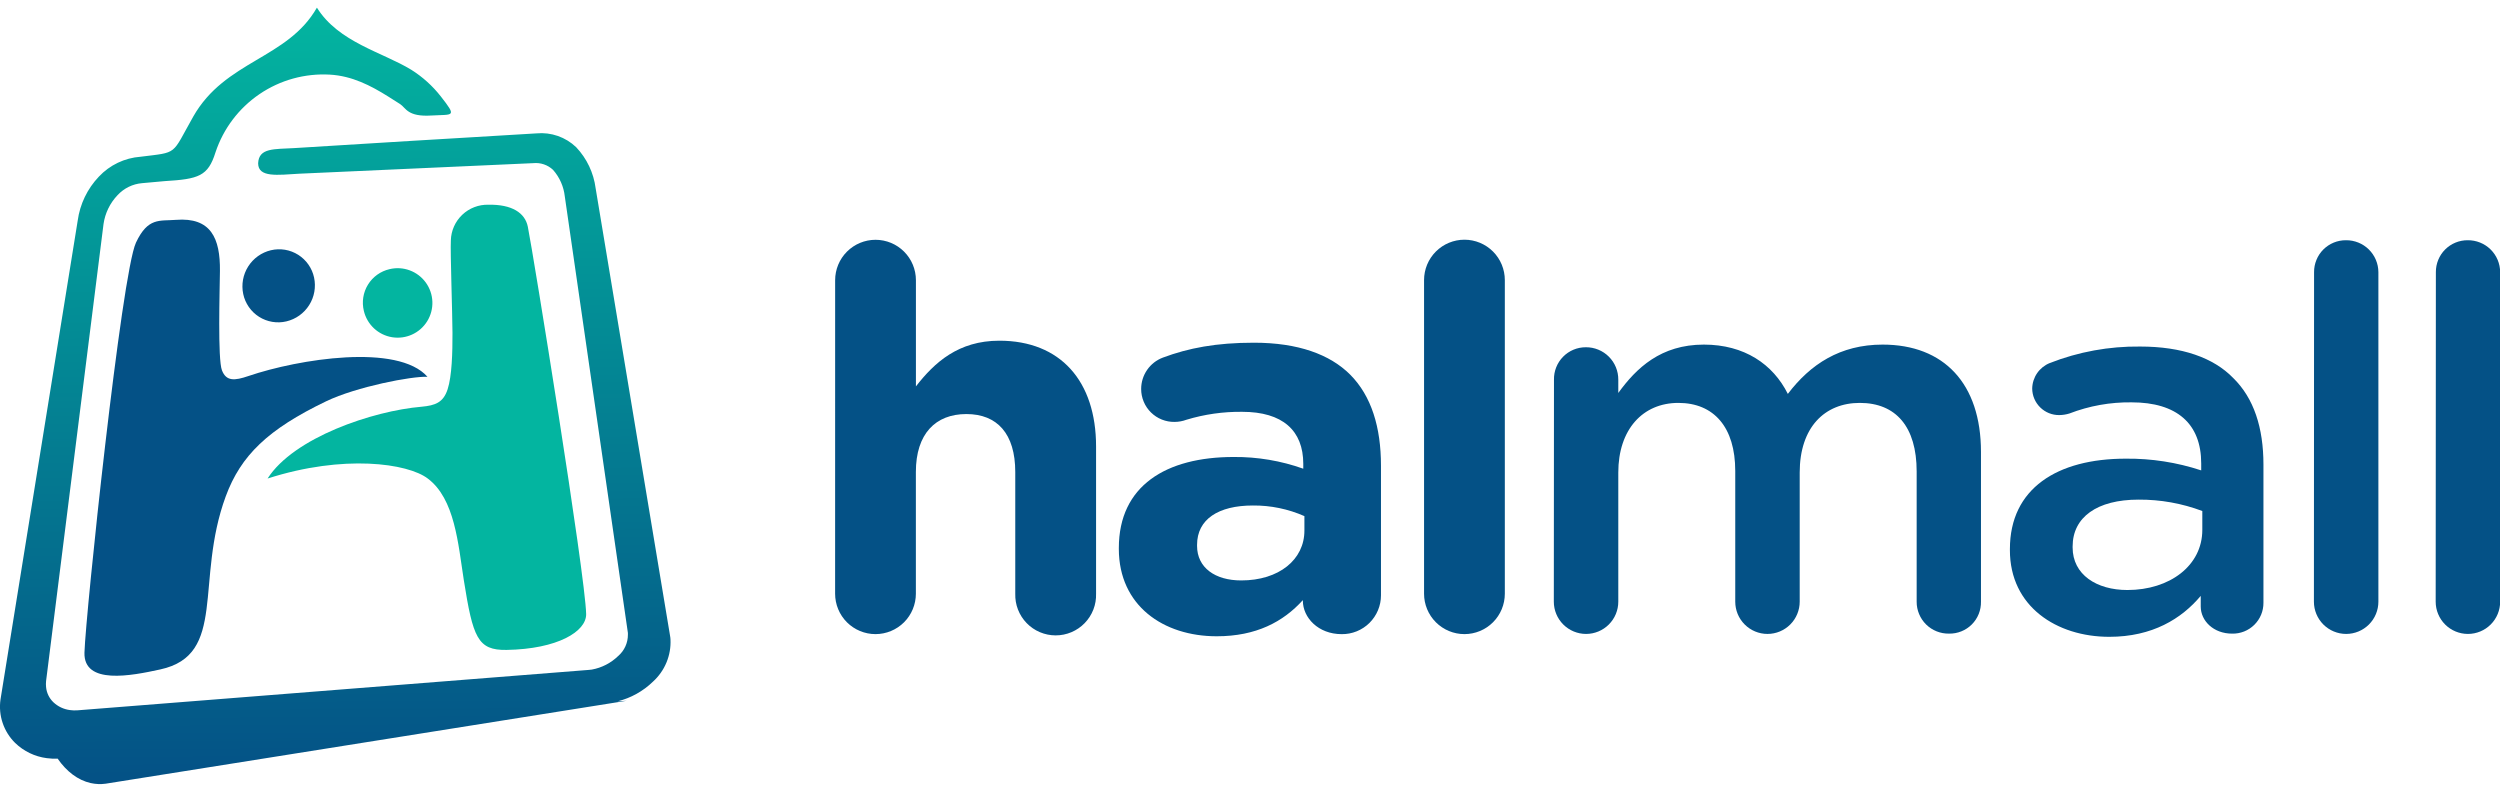
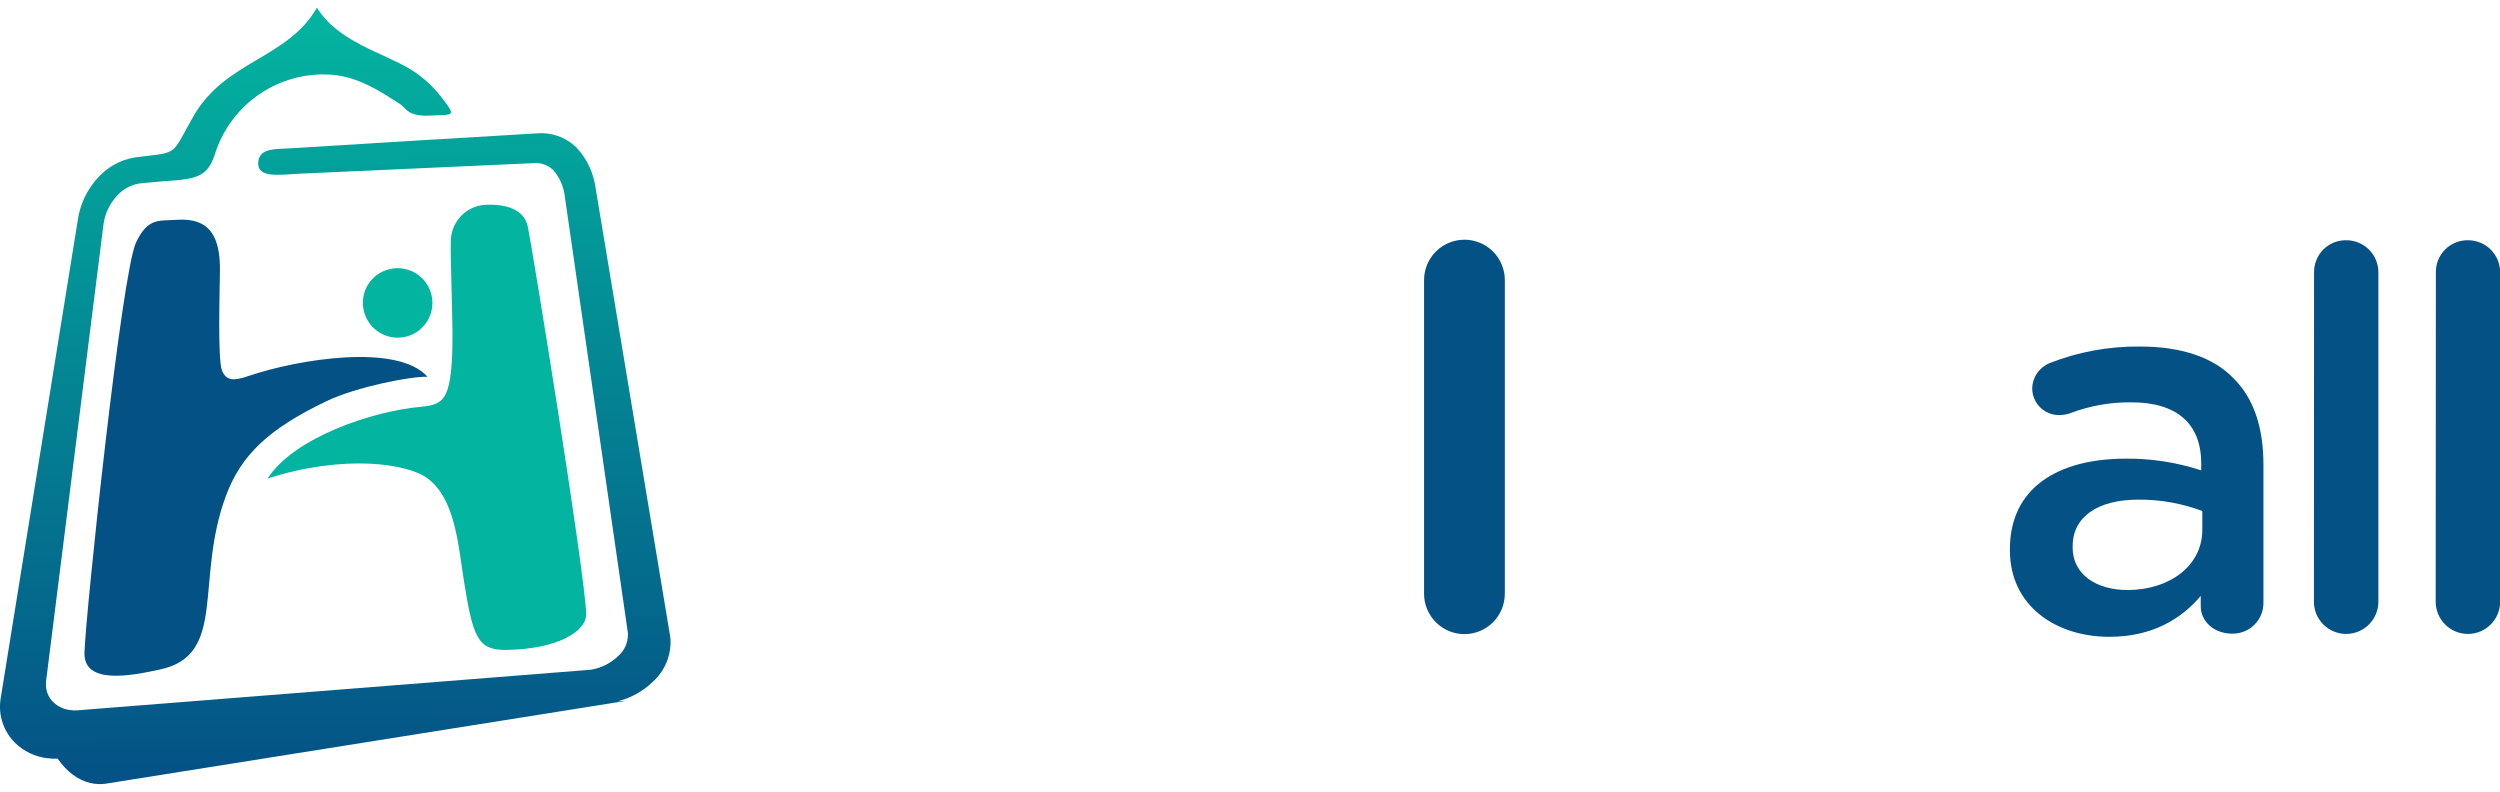
<svg xmlns="http://www.w3.org/2000/svg" width="161" height="51" viewBox="0 0 161 51" fill="none">
  <g clip-path="url(#clip0_8329_33227)">
-     <path fill-rule="evenodd" clip-rule="evenodd" d="M53.781 38.235C53.781 38.925 54.055 39.587 54.542 40.075C55.03 40.562 55.692 40.837 56.382 40.837C57.071 40.837 57.733 40.562 58.221 40.075C58.708 39.587 58.982 38.925 58.982 38.235V30.397C58.982 27.932 60.25 26.665 62.235 26.665C64.221 26.665 65.383 27.932 65.383 30.397V38.235C65.373 38.584 65.432 38.931 65.558 39.256C65.684 39.581 65.874 39.877 66.117 40.128C66.359 40.378 66.65 40.577 66.971 40.713C67.292 40.849 67.637 40.919 67.985 40.919C68.334 40.919 68.679 40.849 69 40.713C69.321 40.577 69.611 40.378 69.854 40.128C70.097 39.877 70.287 39.581 70.413 39.256C70.539 38.931 70.598 38.584 70.587 38.235V28.753C70.587 24.542 68.292 21.941 64.358 21.941C61.72 21.941 60.181 23.343 58.985 24.884V18.045C58.985 17.355 58.711 16.693 58.223 16.205C57.735 15.717 57.074 15.443 56.384 15.443C55.694 15.443 55.033 15.717 54.545 16.205C54.057 16.693 53.783 17.355 53.783 18.045L53.781 38.235Z" fill="#045186" />
-     <path fill-rule="evenodd" clip-rule="evenodd" d="M79.933 37.38C78.256 37.38 77.091 36.56 77.091 35.155V35.087C77.091 33.443 78.461 32.554 80.686 32.554C81.828 32.544 82.959 32.777 84.004 33.238V34.161C84.009 36.044 82.363 37.38 79.933 37.38ZM78.358 40.976C80.891 40.976 82.637 40.05 83.904 38.648V38.682C83.904 39.777 84.896 40.839 86.403 40.839C86.734 40.843 87.062 40.782 87.369 40.658C87.676 40.535 87.955 40.351 88.191 40.119C88.426 39.886 88.613 39.609 88.741 39.304C88.869 38.999 88.935 38.671 88.935 38.34V29.987C88.935 27.52 88.32 25.5 86.95 24.125C85.648 22.823 83.594 22.07 80.754 22.07C78.324 22.07 76.544 22.412 74.893 23.028C74.481 23.182 74.127 23.457 73.876 23.819C73.626 24.18 73.491 24.608 73.491 25.048C73.49 25.33 73.546 25.609 73.655 25.869C73.763 26.129 73.922 26.365 74.123 26.562C74.324 26.76 74.562 26.916 74.824 27.02C75.086 27.125 75.366 27.176 75.648 27.171C75.904 27.169 76.159 27.123 76.4 27.034C77.565 26.68 78.777 26.507 79.995 26.521C82.595 26.521 83.931 27.72 83.931 29.874V30.185C82.492 29.672 80.973 29.417 79.445 29.43C75.098 29.43 72.053 31.279 72.053 35.292V35.361C72.06 38.99 74.9 40.976 78.358 40.976Z" fill="#045186" />
    <path fill-rule="evenodd" clip-rule="evenodd" d="M91.709 38.236C91.709 38.926 91.983 39.587 92.471 40.075C92.959 40.563 93.62 40.837 94.31 40.837C95 40.837 95.662 40.563 96.149 40.075C96.637 39.587 96.911 38.926 96.911 38.236V18.038C96.911 17.348 96.637 16.686 96.149 16.198C95.662 15.711 95 15.437 94.31 15.437C93.62 15.437 92.959 15.711 92.471 16.198C91.983 16.686 91.709 17.348 91.709 18.038V38.236Z" fill="#045186" />
-     <path fill-rule="evenodd" clip-rule="evenodd" d="M100.066 38.748C100.066 39.299 100.285 39.827 100.674 40.216C101.064 40.606 101.592 40.825 102.142 40.825C102.693 40.825 103.221 40.606 103.61 40.216C103.999 39.827 104.218 39.299 104.218 38.748V30.431C104.218 27.657 105.793 25.947 108.086 25.947C110.38 25.947 111.75 27.52 111.75 30.329V38.748C111.75 39.299 111.968 39.827 112.358 40.216C112.747 40.606 113.275 40.825 113.825 40.825C114.376 40.825 114.904 40.606 115.293 40.216C115.682 39.827 115.901 39.299 115.901 38.748V30.431C115.901 27.52 117.511 25.947 119.77 25.947C122.099 25.947 123.433 27.485 123.433 30.363V38.748C123.431 39.022 123.485 39.292 123.59 39.544C123.694 39.797 123.849 40.025 124.043 40.217C124.238 40.409 124.469 40.559 124.723 40.66C124.976 40.761 125.248 40.81 125.521 40.805C125.792 40.81 126.062 40.76 126.313 40.658C126.565 40.557 126.793 40.406 126.985 40.214C127.177 40.022 127.328 39.793 127.429 39.541C127.53 39.289 127.58 39.02 127.575 38.748V29.107C127.575 24.691 125.179 22.192 121.242 22.192C118.505 22.192 116.587 23.458 115.137 25.368C114.179 23.45 112.331 22.192 109.73 22.192C106.956 22.192 105.383 23.7 104.218 25.307V24.452C104.22 24.177 104.167 23.904 104.063 23.65C103.959 23.396 103.805 23.165 103.611 22.971C103.417 22.776 103.186 22.623 102.931 22.518C102.677 22.414 102.405 22.361 102.13 22.363C101.857 22.362 101.587 22.415 101.334 22.52C101.082 22.625 100.854 22.779 100.663 22.974C100.471 23.169 100.321 23.4 100.22 23.654C100.119 23.907 100.07 24.179 100.076 24.452L100.066 38.748Z" fill="#045186" />
    <path fill-rule="evenodd" clip-rule="evenodd" d="M137.004 37.997C135.018 37.997 133.477 37.005 133.477 35.258V35.19C133.477 33.307 135.052 32.176 137.722 32.176C139.124 32.167 140.516 32.415 141.829 32.909V34.13C141.827 36.421 139.739 37.997 137.004 37.997ZM135.839 41.011C138.613 41.011 140.493 39.846 141.727 38.375V39.059C141.727 39.982 142.55 40.806 143.746 40.806C144.01 40.812 144.273 40.765 144.519 40.668C144.764 40.571 144.988 40.425 145.176 40.24C145.364 40.055 145.514 39.834 145.615 39.59C145.716 39.346 145.768 39.084 145.766 38.82V29.916C145.766 27.555 145.151 25.639 143.812 24.337C142.547 23.036 140.528 22.317 137.822 22.317C135.832 22.294 133.857 22.654 132.005 23.38C131.676 23.512 131.393 23.739 131.192 24.03C130.991 24.322 130.88 24.667 130.874 25.021C130.876 25.249 130.922 25.473 131.011 25.682C131.1 25.891 131.23 26.08 131.392 26.239C131.554 26.398 131.746 26.523 131.957 26.608C132.168 26.692 132.393 26.734 132.62 26.731C132.84 26.728 133.059 26.694 133.27 26.629C134.547 26.136 135.906 25.893 137.275 25.911C140.183 25.911 141.758 27.278 141.758 29.846V30.293C140.191 29.776 138.549 29.521 136.899 29.538C132.483 29.538 129.438 31.455 129.438 35.359V35.427C129.433 39.059 132.449 41.011 135.836 41.011H135.839Z" fill="#045186" />
    <path fill-rule="evenodd" clip-rule="evenodd" d="M149.016 38.749C149.016 39.299 149.235 39.828 149.624 40.217C150.014 40.606 150.542 40.825 151.092 40.825C151.643 40.825 152.171 40.606 152.56 40.217C152.949 39.828 153.168 39.299 153.168 38.749V17.525C153.167 17.253 153.111 16.984 153.005 16.733C152.899 16.482 152.745 16.255 152.551 16.064C152.357 15.873 152.127 15.722 151.875 15.621C151.622 15.519 151.352 15.468 151.08 15.471C150.81 15.469 150.542 15.521 150.292 15.623C150.042 15.726 149.815 15.877 149.623 16.068C149.432 16.259 149.281 16.486 149.179 16.737C149.076 16.987 149.024 17.255 149.026 17.525L149.016 38.749Z" fill="#045186" />
    <path fill-rule="evenodd" clip-rule="evenodd" d="M156.858 38.749C156.858 39.299 157.077 39.828 157.466 40.217C157.855 40.606 158.383 40.825 158.934 40.825C159.485 40.825 160.013 40.606 160.402 40.217C160.791 39.828 161.01 39.299 161.01 38.749V17.525C161.008 17.253 160.953 16.984 160.847 16.733C160.741 16.482 160.587 16.255 160.393 16.064C160.199 15.873 159.969 15.722 159.716 15.621C159.464 15.519 159.194 15.468 158.922 15.471C158.652 15.469 158.384 15.521 158.134 15.623C157.884 15.726 157.657 15.877 157.466 16.068C157.275 16.259 157.124 16.487 157.022 16.737C156.92 16.987 156.868 17.255 156.87 17.525L156.858 38.749Z" fill="#045186" />
    <path fill-rule="evenodd" clip-rule="evenodd" d="M27.53 24.266C26.534 24.217 22.963 24.901 20.997 25.846C17.256 27.647 15.508 29.329 14.536 31.97C12.535 37.417 14.645 42.168 10.323 43.111C8.455 43.521 5.38 44.124 5.439 42.029C5.514 39.535 7.827 17.603 8.757 15.624C9.529 13.985 10.274 14.242 11.324 14.159C13.59 13.978 14.186 15.346 14.164 17.449C14.15 18.699 14.015 23.142 14.294 23.851C14.572 24.559 15.095 24.527 16.003 24.215C19.229 23.118 25.616 22.097 27.53 24.266Z" fill="#045186" />
    <path fill-rule="evenodd" clip-rule="evenodd" d="M17.232 30.817C22.138 29.239 26.268 29.84 27.547 30.817C29.291 32.126 29.501 34.996 29.87 37.363C30.458 41.066 30.761 41.884 32.62 41.855C35.916 41.801 37.77 40.665 37.748 39.542C37.692 37.011 34.346 16.364 33.992 14.6C33.811 13.704 32.964 13.157 31.455 13.184C30.829 13.168 30.222 13.401 29.768 13.833C29.314 14.264 29.05 14.858 29.035 15.485C28.993 16.198 29.135 20.157 29.14 21.435C29.144 22.712 29.103 24.219 28.827 25.069C28.551 25.919 28.038 26.112 27.152 26.193C24.009 26.459 18.917 28.179 17.232 30.817Z" fill="#03B5A0" />
    <path fill-rule="evenodd" clip-rule="evenodd" d="M25.086 17.334C25.516 17.23 25.968 17.256 26.384 17.41C26.799 17.563 27.16 17.836 27.42 18.195C27.68 18.553 27.828 18.981 27.845 19.424C27.862 19.866 27.747 20.304 27.515 20.682C27.283 21.059 26.944 21.359 26.541 21.543C26.138 21.728 25.69 21.788 25.253 21.718C24.815 21.647 24.409 21.448 24.085 21.146C23.761 20.843 23.534 20.452 23.432 20.021C23.362 19.736 23.35 19.439 23.395 19.149C23.441 18.859 23.543 18.581 23.697 18.331C23.851 18.081 24.053 17.864 24.291 17.693C24.53 17.522 24.8 17.4 25.086 17.334Z" fill="#03B5A0" />
-     <path fill-rule="evenodd" clip-rule="evenodd" d="M17.447 16.115C17.744 16.045 18.053 16.035 18.355 16.085C18.657 16.136 18.946 16.246 19.205 16.41C19.463 16.573 19.687 16.787 19.862 17.038C20.038 17.289 20.161 17.572 20.226 17.871C20.358 18.482 20.245 19.12 19.911 19.648C19.578 20.177 19.051 20.553 18.443 20.697C18.145 20.768 17.835 20.778 17.533 20.727C17.231 20.677 16.942 20.566 16.683 20.402C16.424 20.238 16.201 20.023 16.026 19.772C15.851 19.52 15.727 19.236 15.664 18.936C15.535 18.326 15.649 17.69 15.982 17.163C16.315 16.636 16.84 16.26 17.447 16.115Z" fill="#045186" />
    <path d="M40.361 45.128L39.768 45.167C40.627 44.954 41.414 44.516 42.049 43.9C42.428 43.556 42.727 43.133 42.922 42.66C43.118 42.188 43.206 41.677 43.179 41.166C43.179 41.091 43.162 41.013 43.148 40.922L38.359 12.124C38.231 11.133 37.792 10.207 37.106 9.481C36.77 9.158 36.368 8.911 35.928 8.757C35.488 8.603 35.02 8.546 34.556 8.589L30.478 8.834L26.397 9.078L18.956 9.537C17.657 9.615 16.67 9.51 16.624 10.514C16.624 11.45 17.869 11.269 19.281 11.186L34.344 10.507C34.574 10.484 34.807 10.51 35.027 10.585C35.246 10.659 35.447 10.78 35.616 10.939C36.039 11.417 36.303 12.014 36.373 12.649L40.437 40.763V40.866C40.439 41.128 40.384 41.387 40.276 41.625C40.169 41.863 40.01 42.075 39.812 42.246C39.346 42.699 38.756 43.004 38.117 43.12C38.053 43.13 37.987 43.138 37.919 43.142L4.994 45.744C4.831 45.757 4.668 45.752 4.506 45.729C4.103 45.678 3.728 45.5 3.434 45.221C3.166 44.962 3 44.615 2.967 44.244C2.954 44.117 2.954 43.99 2.967 43.863L6.667 14.427C6.767 13.727 7.084 13.076 7.573 12.566C7.984 12.122 8.545 11.847 9.148 11.796L10.596 11.665C12.794 11.533 13.398 11.347 13.876 9.816C14.383 8.286 15.38 6.967 16.712 6.061C18.045 5.155 19.638 4.714 21.247 4.806C22.673 4.889 23.872 5.509 25.003 6.218C25.261 6.381 25.518 6.55 25.772 6.706C26.143 6.95 26.243 7.537 27.782 7.439C29.201 7.356 29.452 7.571 28.383 6.203C27.854 5.528 27.212 4.949 26.485 4.493C24.639 3.362 21.799 2.727 20.409 0.492C18.519 3.807 14.499 3.878 12.438 7.52C11.021 10.028 11.495 9.786 9.053 10.094C8.028 10.169 7.069 10.627 6.367 11.376C5.626 12.153 5.149 13.144 5.004 14.207L0.032 45.048C-0.041 45.556 0.006 46.074 0.171 46.56C0.335 47.046 0.611 47.487 0.977 47.847C1.53 48.382 2.241 48.724 3.004 48.824C3.238 48.857 3.475 48.867 3.712 48.856C4.284 49.684 5.019 50.245 5.839 50.429C6.156 50.5 6.482 50.514 6.804 50.47L40.361 45.128Z" fill="url(#paint0_linear_8329_33227)" />
  </g>
  <defs>
    <linearGradient id="paint0_linear_8329_33227" x1="21.376" y1="0.495" x2="21.63" y2="50.421" gradientUnits="userSpaceOnUse">
      <stop stop-color="#03B5A0" />
      <stop offset="1" stop-color="#045186" />
    </linearGradient>
    <clipPath id="clip0_8329_33227">
      <rect width="161" height="50" fill="white" transform="translate(0 0.5)" />
    </clipPath>
  </defs>
</svg>